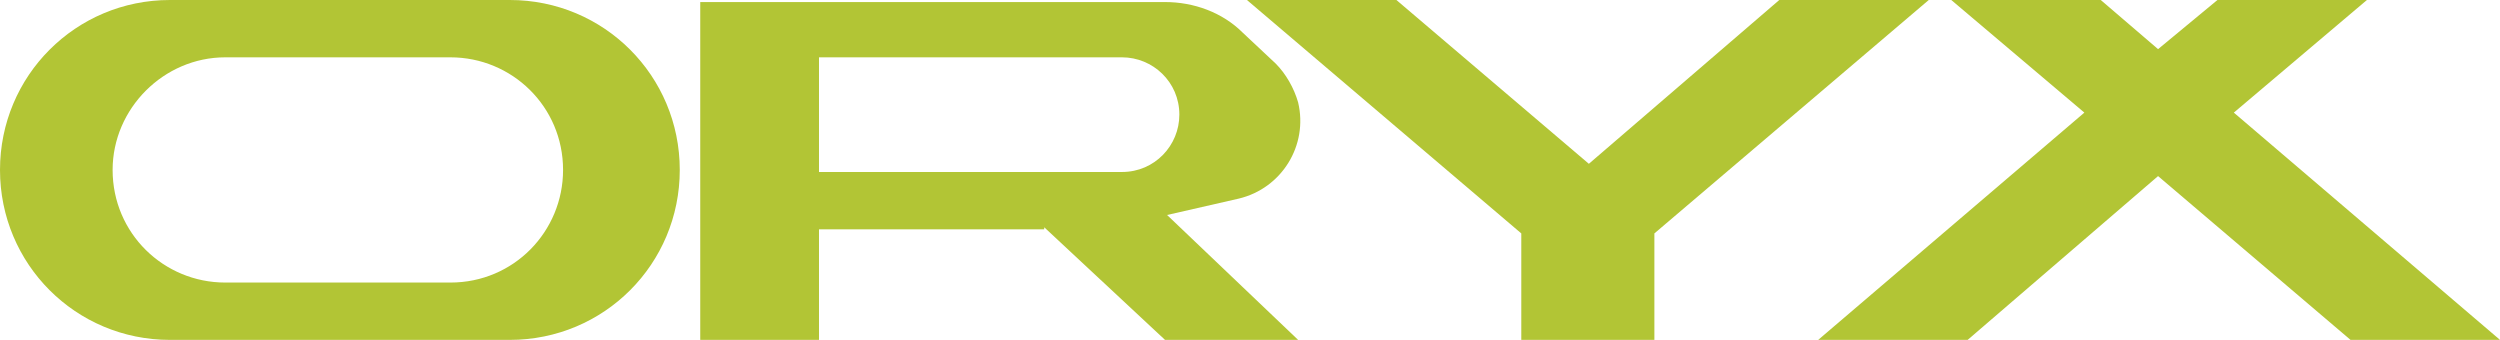
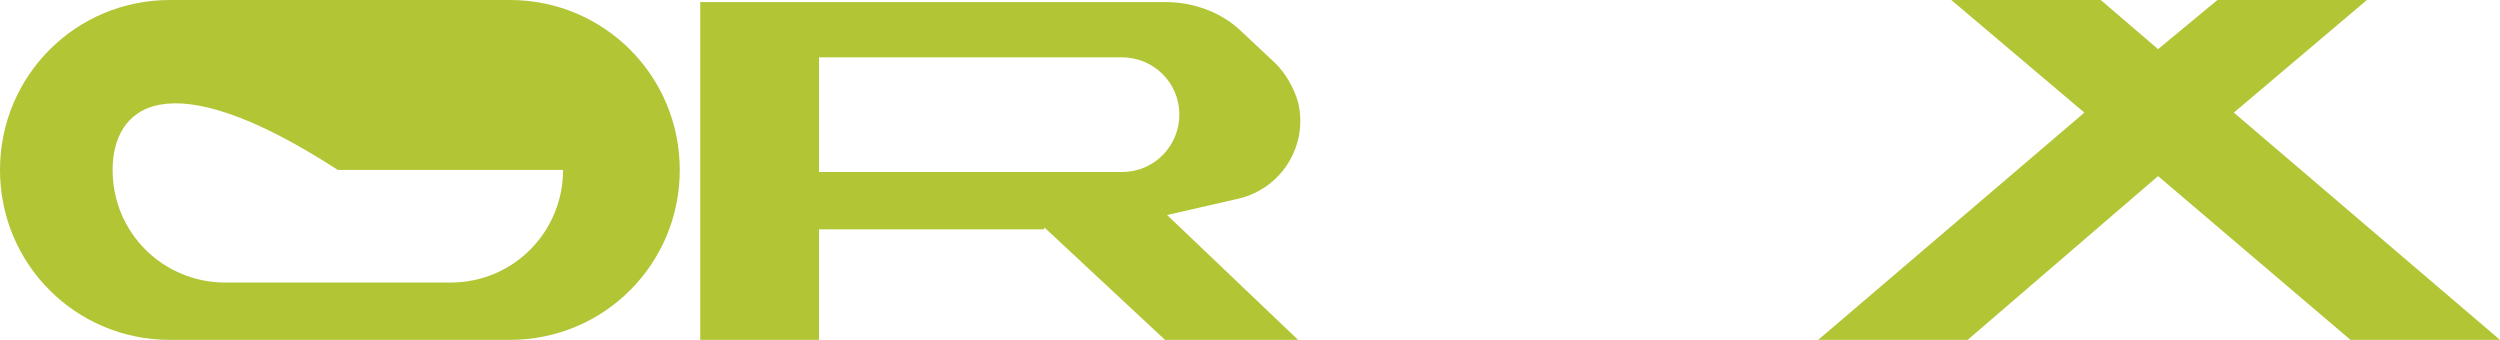
<svg xmlns="http://www.w3.org/2000/svg" version="1.1" id="Layer_1" x="0px" y="0px" viewBox="0 0 122.1 16.6" style="enable-background:new 0 0 122.1 16.6;" xml:space="preserve">
  <style type="text/css">
	.st0{fill:#B2C535;}
</style>
  <g>
-     <polygon class="st0" points="86.9,0 77.6,8 68.2,0 60.9,0 74.3,11.4 74.3,16.6 80.8,16.6 80.8,11.4 94.2,0  " />
-     <path class="st0" d="M5.5,8.3L5.5,8.3c0,3.1,2.5,5.5,5.5,5.5l0,0h5.5h5.5c3.1,0,5.5-2.5,5.5-5.5l0,0c0-3.1-2.5-5.5-5.5-5.5l0,0   h-5.5h-5.5C8,2.8,5.5,5.3,5.5,8.3L5.5,8.3L5.5,8.3z M0,8.3L0,8.3C0,3.7,3.7,0,8.3,0h8.3h8.3c4.6,0,8.3,3.7,8.3,8.3l0,0   c0,4.6-3.7,8.3-8.3,8.3l0,0h-8.3H8.3C3.7,16.6,0,12.9,0,8.3L0,8.3" />
+     <path class="st0" d="M5.5,8.3L5.5,8.3c0,3.1,2.5,5.5,5.5,5.5l0,0h5.5h5.5c3.1,0,5.5-2.5,5.5-5.5l0,0l0,0   h-5.5h-5.5C8,2.8,5.5,5.3,5.5,8.3L5.5,8.3L5.5,8.3z M0,8.3L0,8.3C0,3.7,3.7,0,8.3,0h8.3h8.3c4.6,0,8.3,3.7,8.3,8.3l0,0   c0,4.6-3.7,8.3-8.3,8.3l0,0h-8.3H8.3C3.7,16.6,0,12.9,0,8.3L0,8.3" />
    <path class="st0" d="M51.7,2.8h3.1c1.5,0,2.8,1.2,2.8,2.8l0,0l0,0c0,1.5-1.2,2.8-2.8,2.8l0,0h-3.1H40V2.8L51.7,2.8z M51,11.1   l5.9,5.5h6.5L57,10.5l3.5-0.8c2.1-0.5,3.4-2.6,2.9-4.7c-0.2-0.7-0.6-1.4-1.1-1.9l0,0l-1.6-1.5c-1-1-2.4-1.5-3.8-1.5h-5H34.2v16.6   H40v-5.5H51" />
    <polygon class="st0" points="122.1,16.6 109.1,5.5 115.6,0 108.3,0 105.4,2.4 102.6,0 95.3,0 101.8,5.5 88.8,16.6 96.1,16.6    105.4,8.6 114.8,16.6  " />
  </g>
</svg>